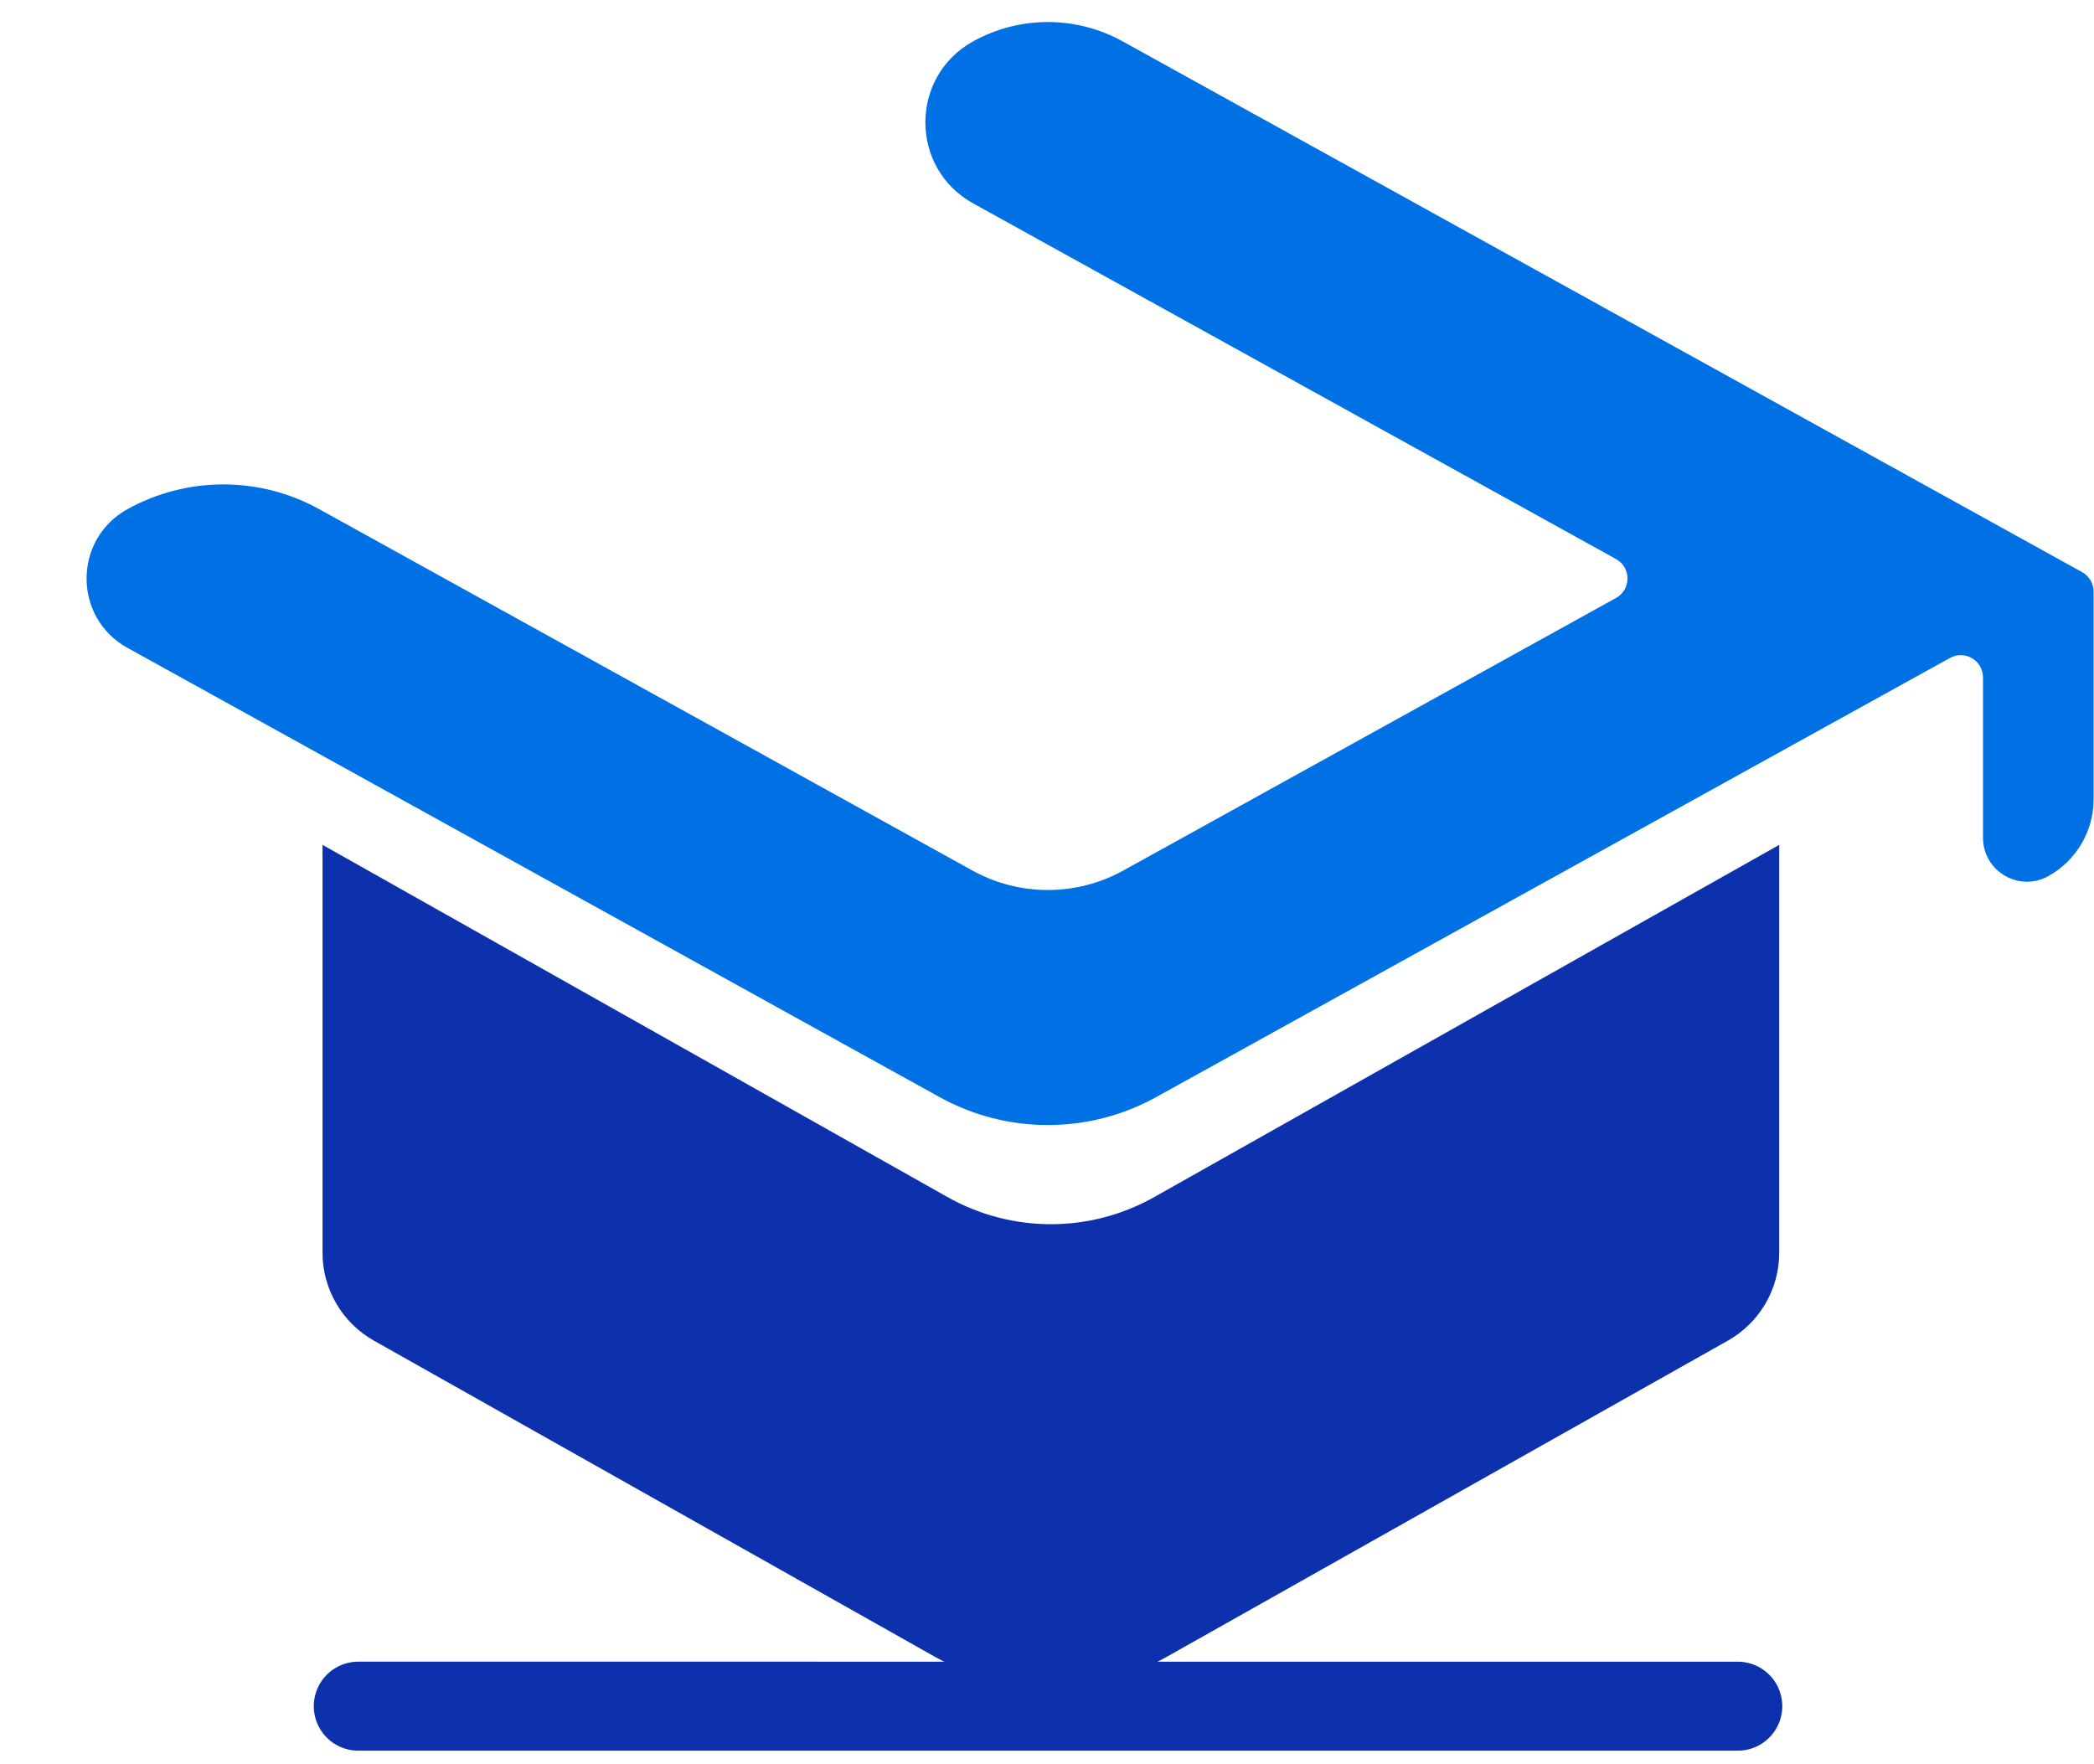
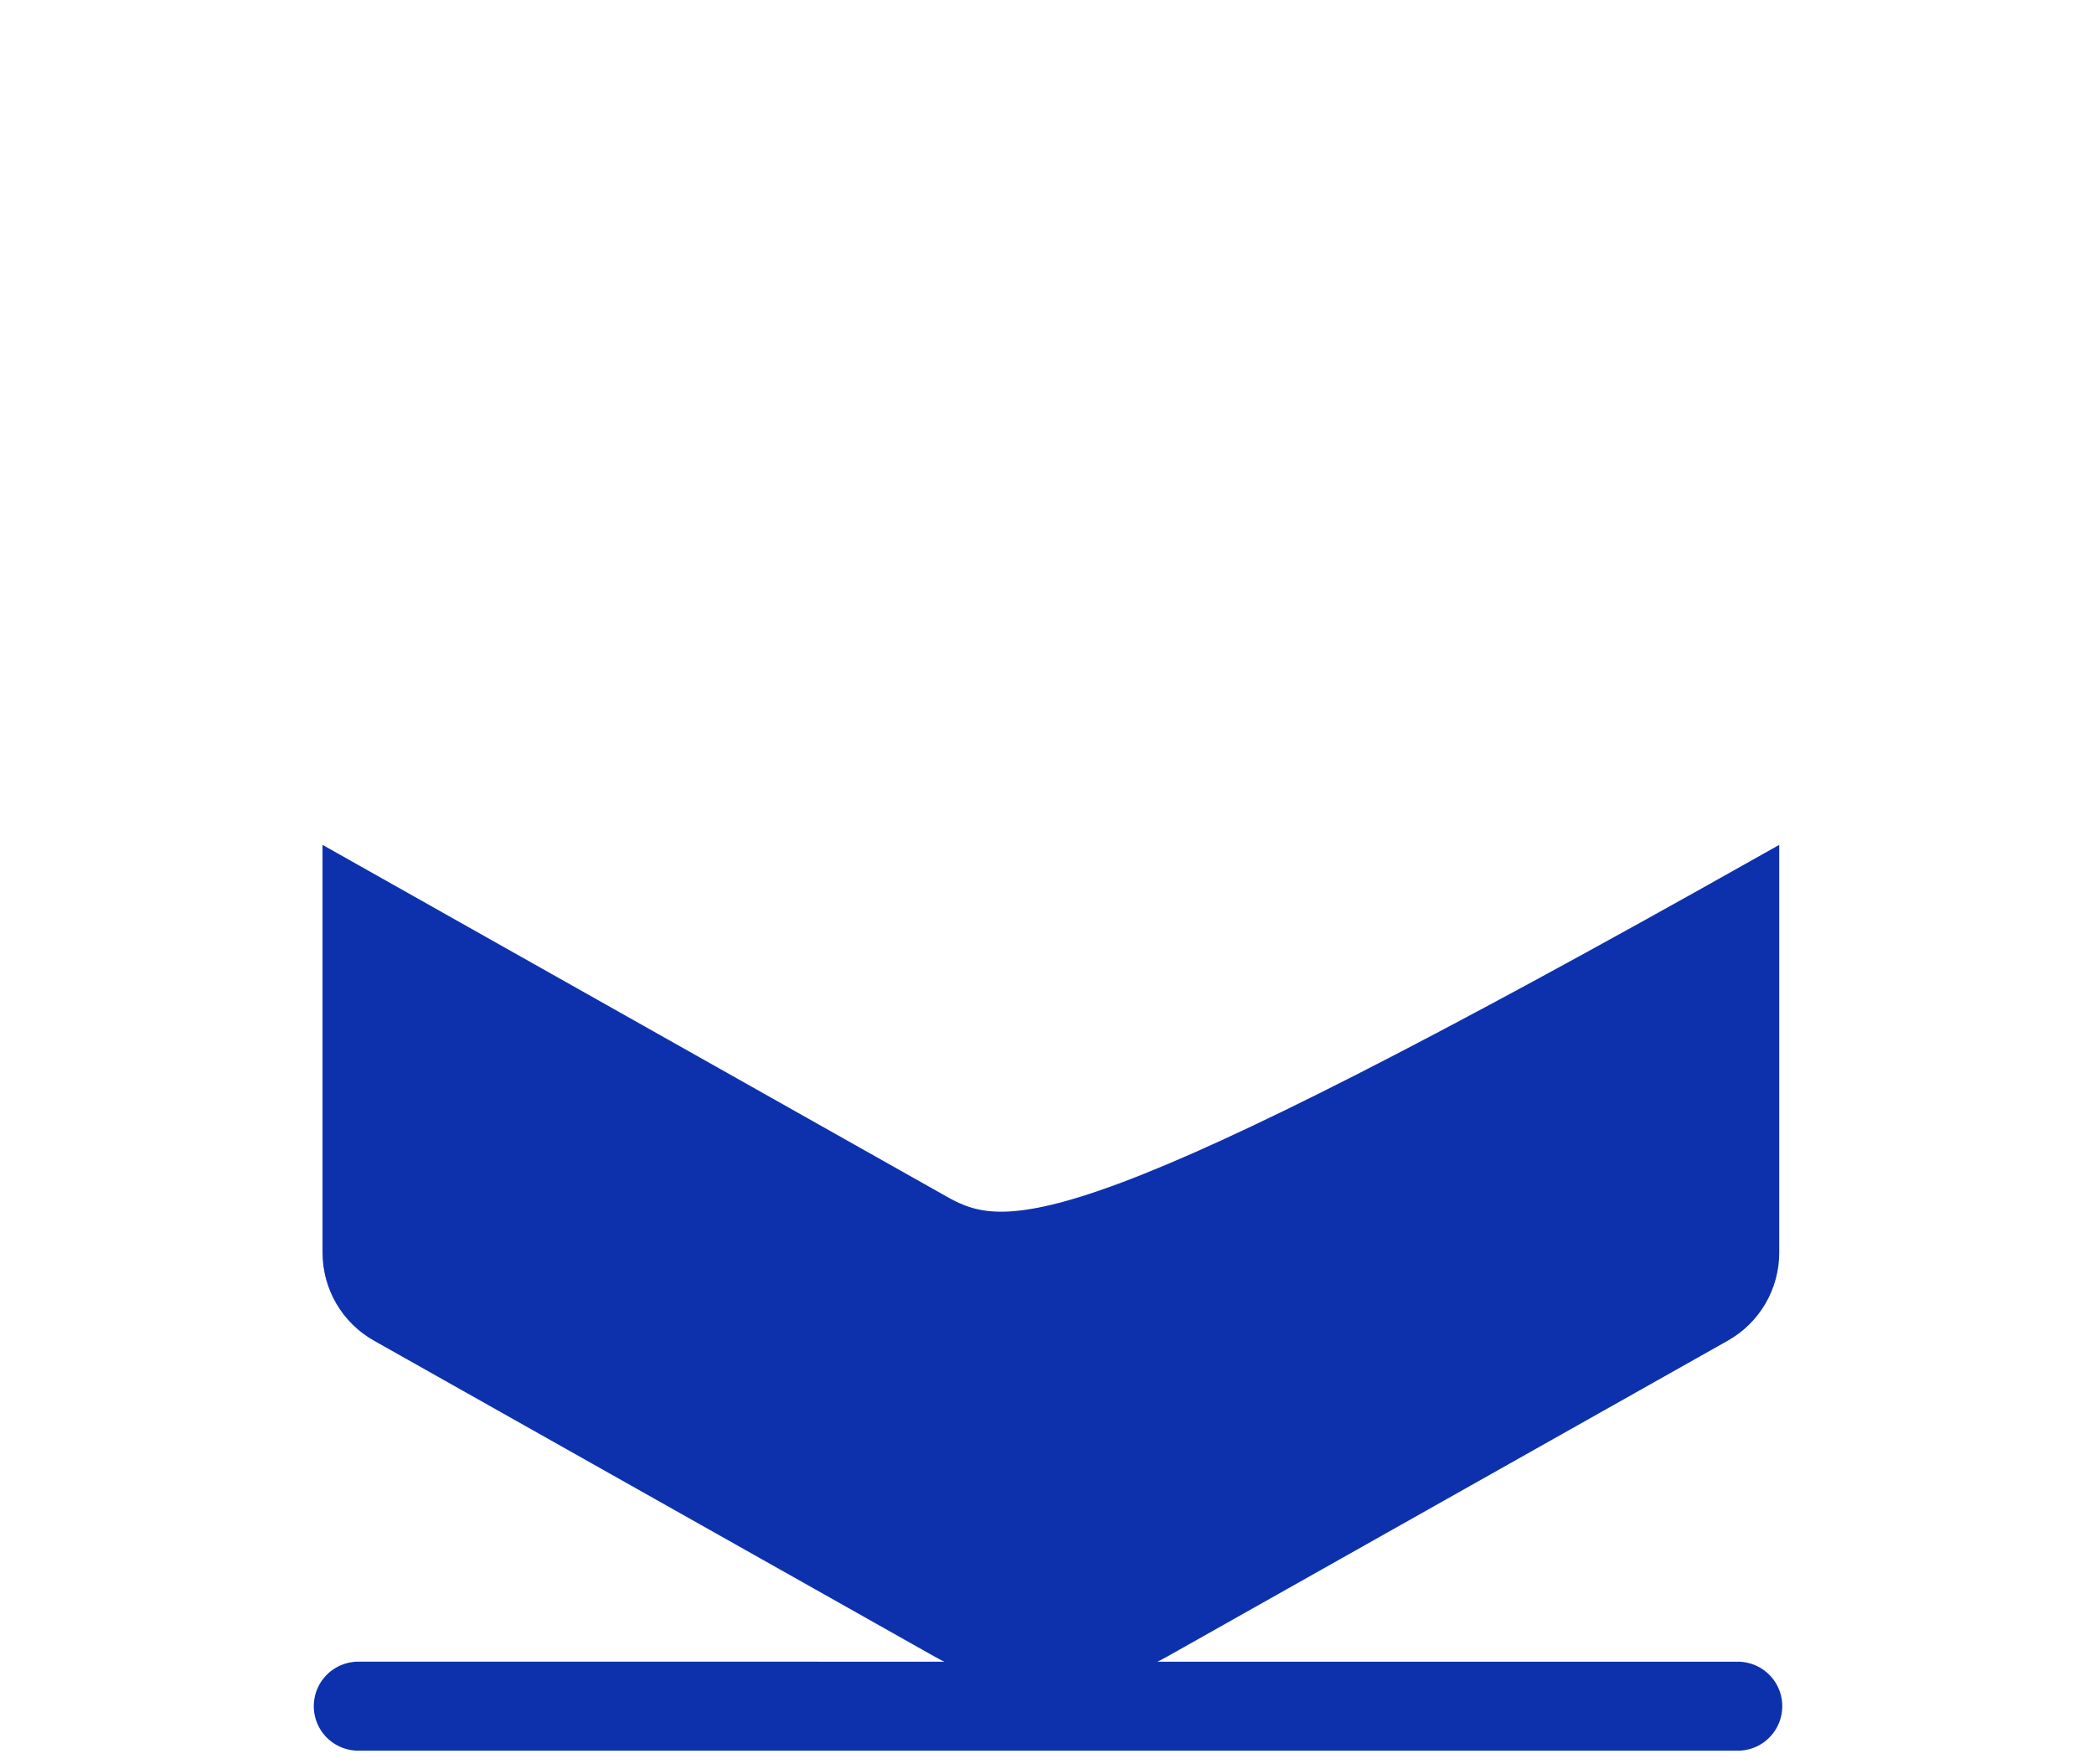
<svg xmlns="http://www.w3.org/2000/svg" width="146" height="123" viewBox="0 0 146 123" fill="none">
-   <path d="M123.121 87.342V60.502L80.929 84.278C76.175 86.957 70.366 86.957 65.612 84.278L23.42 60.502V87.342C23.42 89.545 24.608 91.578 26.527 92.66L65.612 114.685C70.366 117.364 76.175 117.364 80.929 114.685L120.014 92.66C121.934 91.578 123.121 89.545 123.121 87.342Z" fill="#0D31AD" stroke="#0D31AD" stroke-width="1.865" />
-   <path d="M65.51 76.492L8.887 45.169C5.087 43.066 5.087 37.603 8.887 35.501C13.047 33.199 18.098 33.199 22.258 35.501L30.996 40.334L67.804 60.697C71.075 62.506 75.046 62.506 78.317 60.697L112.674 41.692C113.741 41.102 113.741 39.567 112.674 38.977L73.061 17.063L67.851 14.181C63.409 11.724 63.41 5.338 67.852 2.881C71.093 1.088 75.028 1.089 78.27 2.881L145.173 39.892C145.667 40.165 145.973 40.685 145.973 41.249V55.724C145.973 57.955 144.762 60.009 142.81 61.089C140.767 62.218 138.261 60.741 138.261 58.406V47.231C138.261 46.049 136.993 45.301 135.959 45.873L130.549 48.865L80.612 76.492C75.913 79.091 70.208 79.091 65.51 76.492Z" fill="#0071E4" />
+   <path d="M123.121 87.342V60.502C76.175 86.957 70.366 86.957 65.612 84.278L23.42 60.502V87.342C23.42 89.545 24.608 91.578 26.527 92.66L65.612 114.685C70.366 117.364 76.175 117.364 80.929 114.685L120.014 92.66C121.934 91.578 123.121 89.545 123.121 87.342Z" fill="#0D31AD" stroke="#0D31AD" stroke-width="1.865" />
  <path d="M24.98 118.958L121.163 118.959" stroke="#0D31AD" stroke-width="6.205" stroke-linecap="round" />
</svg>